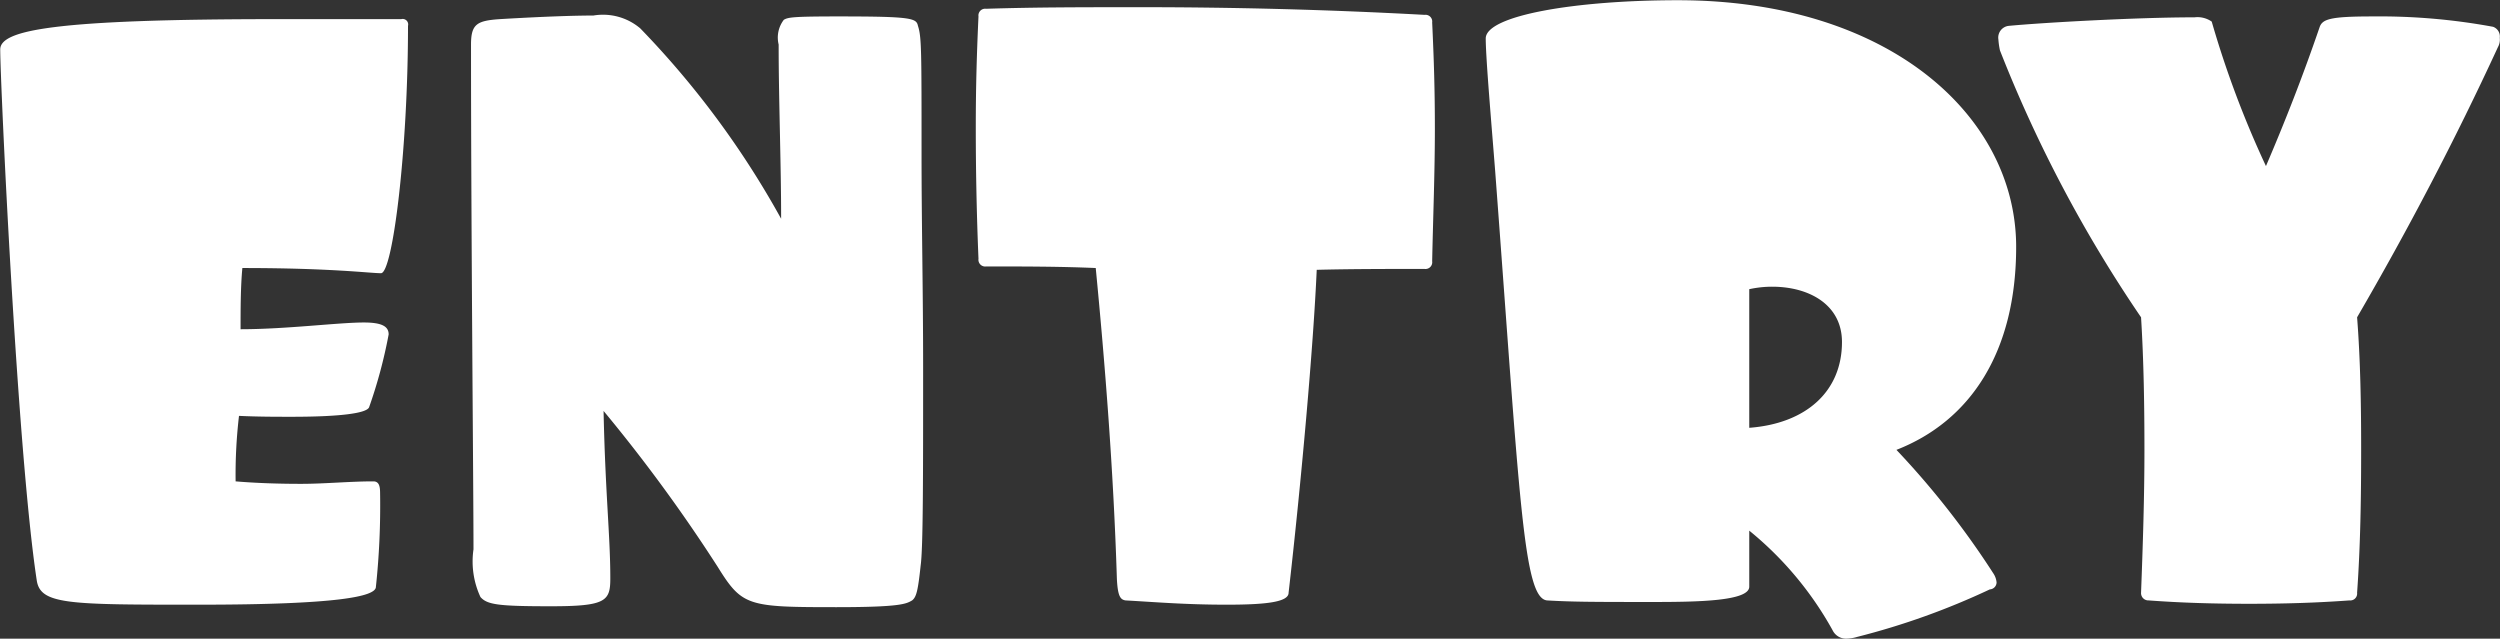
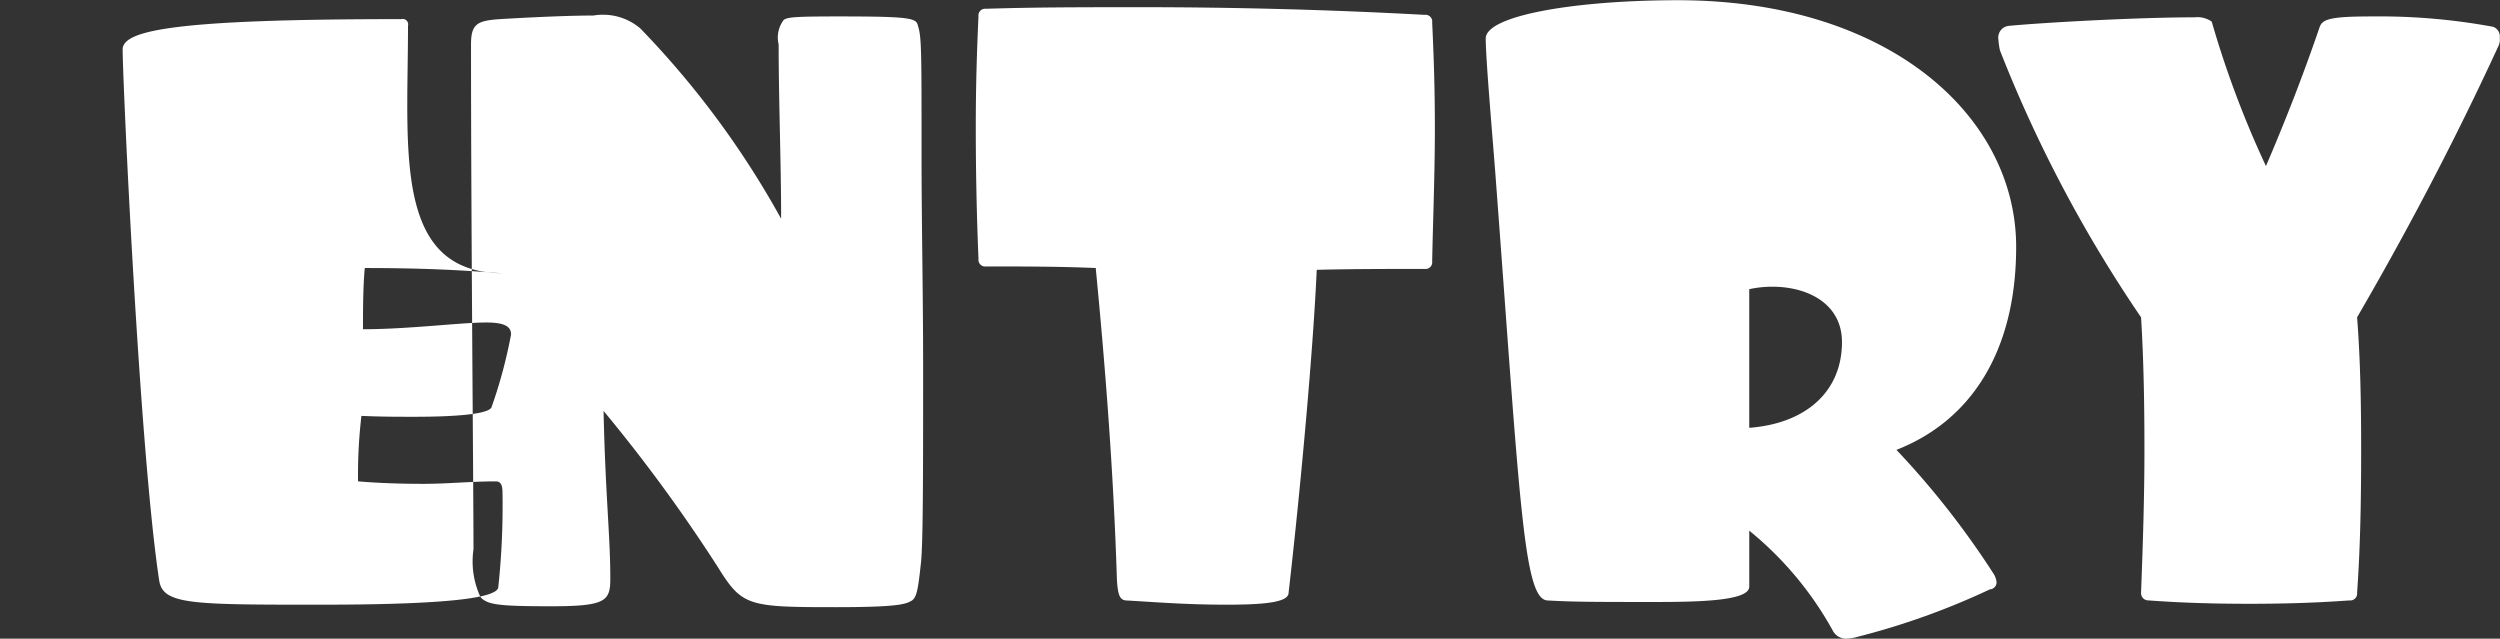
<svg xmlns="http://www.w3.org/2000/svg" width="111.09" height="28.38" viewBox="0 0 111.09 28.38">
  <rect x="0" y="0" width="111.09" height="28.38" fill="#333333" stroke="none" />
  <defs>
    <style>
      .cls-1 {
        fill: #fff;
        fill-rule: evenodd;
      }
    </style>
  </defs>
-   <path id="ENTRY_のコピー_2" data-name="ENTRY のコピー 2" class="cls-1" d="M1312.6,1015.24a0.245,0.245,0,0,0-.3-0.3h-5.44c-10.04,0-12.38.49-12.38,1.35,0,1.4.75,17.83,1.62,23.57,0.15,1.1,1.4,1.1,7.18,1.1,6.34,0,7.81-.38,7.89-0.76a34.164,34.164,0,0,0,.19-4.19c0-.3-0.04-0.53-0.3-0.53-1.06,0-2.16.11-3.21,0.11-0.95,0-1.97-.03-2.91-0.11a22.482,22.482,0,0,1,.15-2.91c0.87,0.04,1.62.04,2.34,0.04,2.12,0,3.32-.15,3.44-0.42a21.61,21.61,0,0,0,.87-3.24c0-.34-0.27-0.53-1.1-0.53-1.13,0-3.47.3-5.48,0.3,0-.83,0-1.89.08-2.72,3.97,0,5.66.23,6.16,0.23C1311.92,1026.23,1312.6,1020.75,1312.6,1015.24Zm22.66,0c-0.07-.34-0.26-0.42-3.51-0.42-2.07,0-2.26.04-2.45,0.15a1.3,1.3,0,0,0-.23,1.1c0,2.49.11,5.21,0.11,7.74a39.681,39.681,0,0,0-6.26-8.46,2.559,2.559,0,0,0-2.08-.57c-0.79,0-2.12.04-4.16,0.16-1.02.07-1.28,0.22-1.28,1.13,0,8.16.11,19.67,0.11,22.43a3.751,3.751,0,0,0,.31,2.12c0.3,0.34.79,0.41,3.13,0.41,2.45,0,2.64-.23,2.64-1.24,0-1.89-.22-3.71-0.3-7.44a70.876,70.876,0,0,1,5.06,6.91c1.1,1.77,1.32,1.81,5.29,1.81,2.87,0,3.1-.15,3.36-0.3,0.19-.15.26-0.42,0.38-1.55,0.11-.76.11-3.93,0.11-8.8,0-3.4-.07-6.38-0.07-9.4C1335.42,1016.29,1335.42,1015.73,1335.26,1015.24Zm22.85-.15a0.3,0.3,0,0,0-.34-0.34q-6.345-.345-12.8-0.34c-2.23,0-4.49,0-6.68.07a0.3,0.3,0,0,0-.34.34c-0.08,1.74-.12,3.21-0.12,4.95,0,1.93.04,3.89,0.12,5.82a0.3,0.3,0,0,0,.34.34c1.62,0,3.25,0,4.87.07,0.41,4.23.79,8.99,0.94,13.82,0.04,0.76.15,0.91,0.38,0.95,1.28,0.07,2.64.19,4.5,0.19,1.77,0,2.75-.12,2.75-0.53,0.57-4.99,1.1-10.95,1.25-14.35,1.51-.04,3.28-0.04,4.79-0.04a0.3,0.3,0,0,0,.34-0.34c0.04-1.97.12-3.93,0.12-5.89C1358.23,1018.15,1358.19,1016.79,1358.11,1015.09Zm25.95,9.97c0-5.82-5.66-10.96-15.03-10.96-4.57,0-8.54.68-8.54,1.7,0,0.87.27,3.97,0.42,5.9,1.1,14.61,1.25,18.95,2.3,19.07,1.14,0.07,2.31.07,4.72,0.07,2.01,0,4.27-.04,4.27-0.68v-2.49a15.165,15.165,0,0,1,3.7,4.42,0.667,0.667,0,0,0,.61.38,1.86,1.86,0,0,0,.49-0.08,32.546,32.546,0,0,0,5.89-2.11,0.316,0.316,0,0,0,.3-0.31,0.858,0.858,0,0,0-.15-0.41,37.518,37.518,0,0,0-4.3-5.48C1382.02,1032.8,1384.06,1029.74,1384.06,1025.06Zm-7.74,4.23c0,2.19-1.59,3.62-4.12,3.81v-6.16a4.76,4.76,0,0,1,1.02-.11C1374.85,1026.83,1376.32,1027.62,1376.32,1029.29Zm28.93-14.01a27.77,27.77,0,0,0-5.36-.46c-1.89,0-2.23.12-2.35,0.49-0.75,2.19-1.54,4.2-2.38,6.16a43.824,43.824,0,0,1-2.41-6.42,1.1,1.1,0,0,0-.76-0.19c-2.53,0-6.68.23-8.27,0.38a0.524,0.524,0,0,0-.45.6,3.386,3.386,0,0,0,.07.49,59.823,59.823,0,0,0,6.27,11.86c0.12,1.93.15,3.97,0.15,5.89,0,2.12-.07,4.23-0.15,6.35a0.325,0.325,0,0,0,.34.34c1.48,0.11,2.95.15,4.46,0.15s2.95-.04,4.46-0.15a0.306,0.306,0,0,0,.34-0.34c0.15-2.12.18-4.23,0.18-6.39,0-1.92-.03-3.92-0.18-5.85,2.26-3.89,4.34-7.85,6.26-12.01a0.69,0.69,0,0,0,.08-0.41A0.456,0.456,0,0,0,1405.25,1015.28Z" transform="translate(-1294.47 -1014.09)" />
+   <path id="ENTRY_のコピー_2" data-name="ENTRY のコピー 2" class="cls-1" d="M1312.6,1015.24a0.245,0.245,0,0,0-.3-0.3c-10.04,0-12.38.49-12.38,1.35,0,1.4.75,17.83,1.62,23.57,0.15,1.1,1.4,1.1,7.18,1.1,6.34,0,7.81-.38,7.89-0.76a34.164,34.164,0,0,0,.19-4.19c0-.3-0.04-0.53-0.3-0.53-1.06,0-2.16.11-3.21,0.11-0.95,0-1.97-.03-2.91-0.11a22.482,22.482,0,0,1,.15-2.91c0.87,0.04,1.62.04,2.34,0.04,2.12,0,3.32-.15,3.44-0.42a21.61,21.61,0,0,0,.87-3.24c0-.34-0.27-0.53-1.1-0.53-1.13,0-3.47.3-5.48,0.3,0-.83,0-1.89.08-2.72,3.97,0,5.66.23,6.16,0.23C1311.92,1026.23,1312.6,1020.75,1312.6,1015.24Zm22.66,0c-0.07-.34-0.26-0.42-3.51-0.42-2.07,0-2.26.04-2.45,0.15a1.3,1.3,0,0,0-.23,1.1c0,2.49.11,5.21,0.11,7.74a39.681,39.681,0,0,0-6.26-8.46,2.559,2.559,0,0,0-2.08-.57c-0.79,0-2.12.04-4.16,0.16-1.02.07-1.28,0.22-1.28,1.13,0,8.16.11,19.67,0.11,22.43a3.751,3.751,0,0,0,.31,2.12c0.3,0.34.79,0.41,3.13,0.41,2.45,0,2.64-.23,2.64-1.24,0-1.89-.22-3.71-0.3-7.44a70.876,70.876,0,0,1,5.06,6.91c1.1,1.77,1.32,1.81,5.29,1.81,2.87,0,3.1-.15,3.36-0.3,0.19-.15.26-0.42,0.38-1.55,0.11-.76.11-3.93,0.11-8.8,0-3.4-.07-6.38-0.07-9.4C1335.42,1016.29,1335.42,1015.73,1335.26,1015.24Zm22.85-.15a0.3,0.3,0,0,0-.34-0.34q-6.345-.345-12.8-0.34c-2.23,0-4.49,0-6.68.07a0.3,0.3,0,0,0-.34.34c-0.08,1.74-.12,3.21-0.12,4.95,0,1.93.04,3.89,0.12,5.82a0.3,0.3,0,0,0,.34.34c1.62,0,3.25,0,4.87.07,0.41,4.23.79,8.99,0.94,13.82,0.04,0.76.15,0.91,0.38,0.95,1.28,0.07,2.64.19,4.5,0.19,1.77,0,2.75-.12,2.75-0.53,0.57-4.99,1.1-10.95,1.25-14.35,1.51-.04,3.28-0.04,4.79-0.04a0.3,0.3,0,0,0,.34-0.34c0.04-1.97.12-3.93,0.12-5.89C1358.23,1018.15,1358.19,1016.79,1358.11,1015.09Zm25.95,9.97c0-5.82-5.66-10.96-15.03-10.96-4.57,0-8.54.68-8.54,1.7,0,0.87.27,3.97,0.42,5.9,1.1,14.61,1.25,18.95,2.3,19.07,1.14,0.07,2.31.07,4.72,0.07,2.01,0,4.27-.04,4.27-0.68v-2.49a15.165,15.165,0,0,1,3.7,4.42,0.667,0.667,0,0,0,.61.38,1.86,1.86,0,0,0,.49-0.08,32.546,32.546,0,0,0,5.89-2.11,0.316,0.316,0,0,0,.3-0.31,0.858,0.858,0,0,0-.15-0.41,37.518,37.518,0,0,0-4.3-5.48C1382.02,1032.8,1384.06,1029.74,1384.06,1025.06Zm-7.74,4.23c0,2.19-1.59,3.62-4.12,3.81v-6.16a4.76,4.76,0,0,1,1.02-.11C1374.85,1026.83,1376.32,1027.62,1376.32,1029.29Zm28.93-14.01a27.77,27.77,0,0,0-5.36-.46c-1.89,0-2.23.12-2.35,0.49-0.75,2.19-1.54,4.2-2.38,6.16a43.824,43.824,0,0,1-2.41-6.42,1.1,1.1,0,0,0-.76-0.19c-2.53,0-6.68.23-8.27,0.38a0.524,0.524,0,0,0-.45.6,3.386,3.386,0,0,0,.07.49,59.823,59.823,0,0,0,6.27,11.86c0.12,1.93.15,3.97,0.15,5.89,0,2.12-.07,4.23-0.15,6.35a0.325,0.325,0,0,0,.34.34c1.48,0.11,2.95.15,4.46,0.15s2.95-.04,4.46-0.15a0.306,0.306,0,0,0,.34-0.34c0.15-2.12.18-4.23,0.18-6.39,0-1.92-.03-3.92-0.18-5.85,2.26-3.89,4.34-7.85,6.26-12.01a0.69,0.69,0,0,0,.08-0.41A0.456,0.456,0,0,0,1405.25,1015.28Z" transform="translate(-1294.47 -1014.09)" />
</svg>